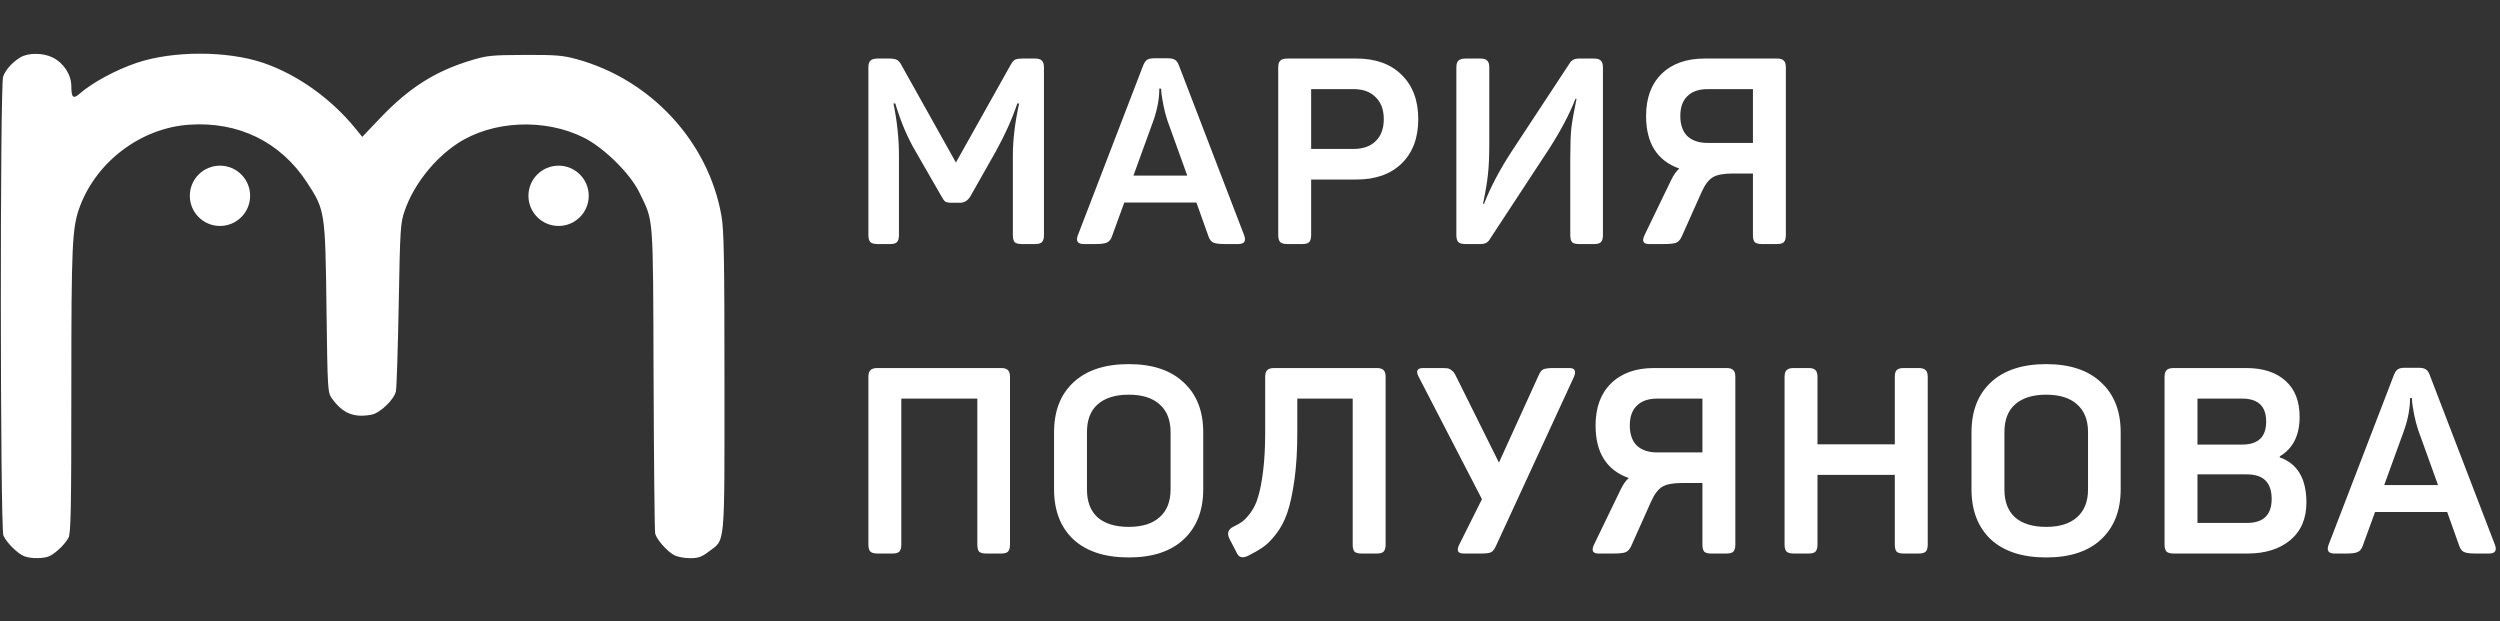
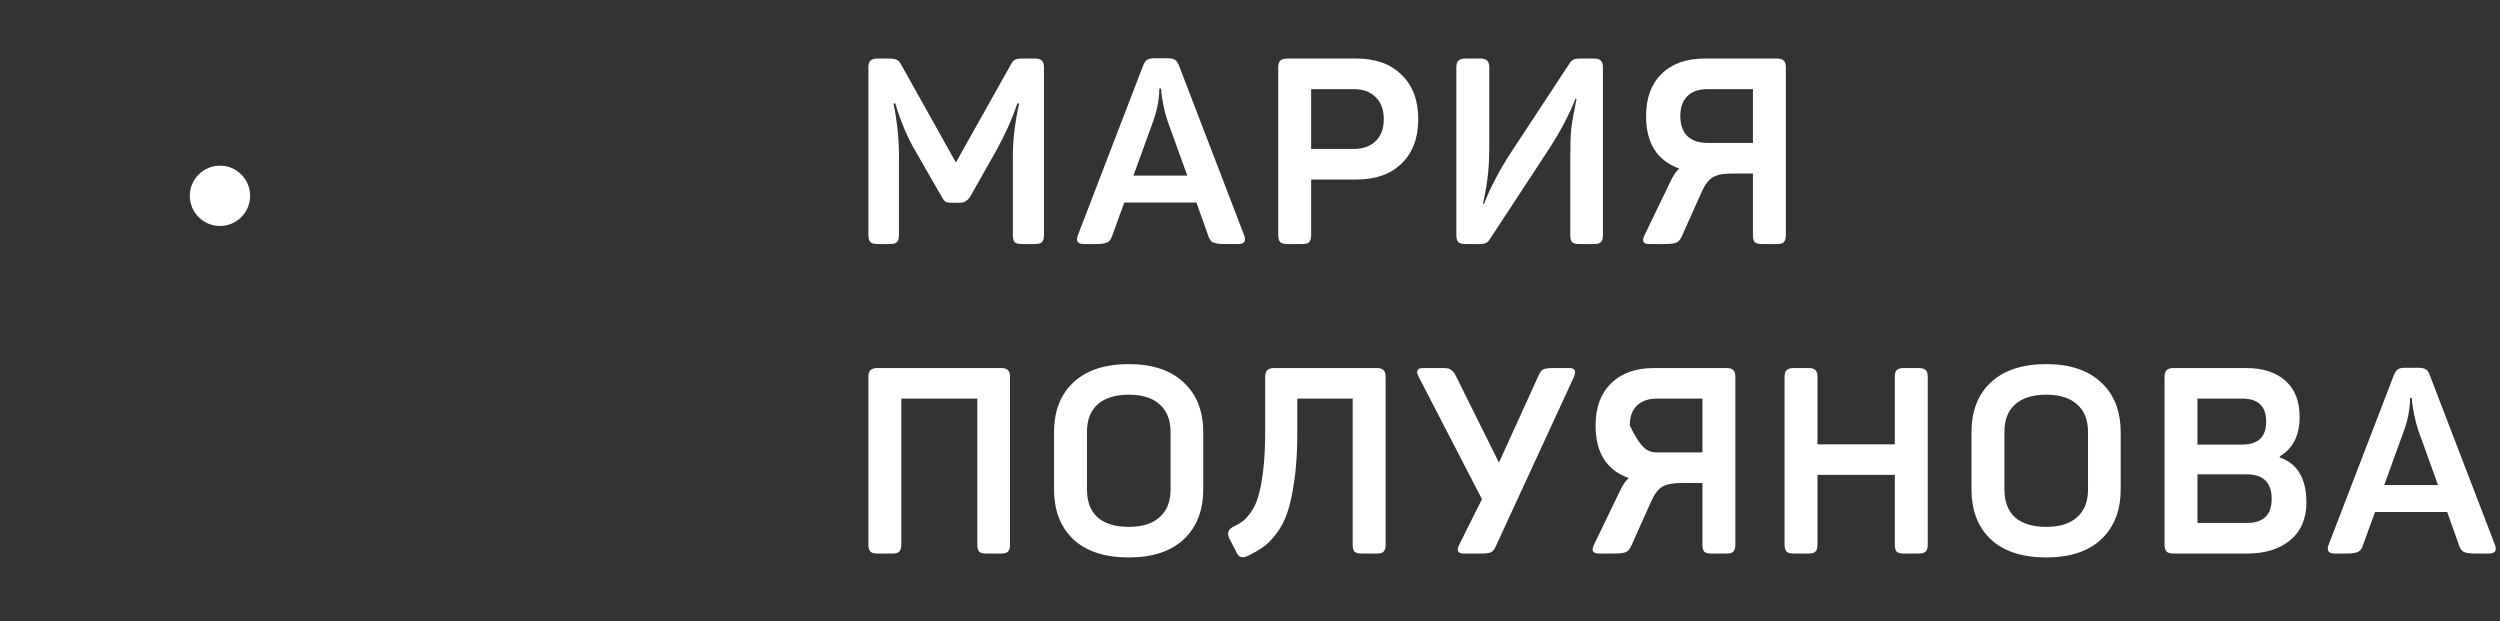
<svg xmlns="http://www.w3.org/2000/svg" width="1244" height="309" viewBox="0 0 1244 309" fill="none">
  <rect x="0" y="0" width="1244" height="309" fill="#333333" stroke="none" />
-   <path fill-rule="evenodd" clip-rule="evenodd" d="M9.998 28.628C6.016 31.101 2.872 34.622 1.565 38.072C-0.043 42.315 0.081 262.688 1.694 266.46C3.198 269.98 8.802 275.542 12.111 276.8C15.516 278.095 22.14 278.009 24.814 276.635C28.043 274.976 32.481 270.631 34.087 267.557C35.263 265.307 35.498 253.1 35.498 194.379C35.498 121.187 35.865 113.233 39.724 102.84C48.083 80.323 70.15 63.743 94 62.06C118.538 60.328 139.483 70.531 152.66 90.634C161.739 104.483 161.846 105.165 162.461 153.257C162.985 194.217 163.051 195.331 165.15 198.257C170.481 205.688 176.092 207.994 184.846 206.351C189.111 205.551 196.096 198.866 197.008 194.71C197.364 193.089 197.99 173.648 198.399 151.509C199.104 113.299 199.257 110.927 201.408 104.757C205.892 91.893 215.992 79.061 227.7 71.353C245.002 59.962 271.081 58.766 290.498 68.474C300.536 73.493 313.636 86.424 318.138 95.757C325.347 110.702 324.919 105.109 325.223 188.257C325.374 229.507 325.729 264.261 326.012 265.489C326.688 268.416 332.057 274.478 335.597 276.308C337.138 277.105 340.636 277.757 343.371 277.757C347.441 277.757 349.127 277.163 352.67 274.48C361.007 268.167 360.495 273.692 360.496 190.138C360.498 129.024 360.237 114.523 359.011 107.491C352.575 70.585 323.971 39.586 286.998 29.45C280.074 27.552 276.577 27.267 260.998 27.331C244.407 27.399 242.305 27.617 234.138 30.109C216.313 35.547 203.405 43.788 188.998 58.928L180.266 68.104L176.652 63.681C164.609 48.937 147.773 36.991 130.998 31.287C113.093 25.199 85.99 25.195 67.998 31.278C57.61 34.79 45.871 41.139 39.619 46.627C36.453 49.407 35.498 48.567 35.498 43.002C35.498 37.246 31.804 31.464 26.349 28.681C21.474 26.194 13.957 26.169 9.998 28.628Z" fill="white" />
-   <path d="M515.051 29.134C516.698 29.134 517.824 29.48 518.431 30.174C519.124 30.78 519.471 31.907 519.471 33.554V117.014C519.471 118.66 519.124 119.83 518.431 120.524C517.824 121.13 516.698 121.434 515.051 121.434H508.421C506.774 121.434 505.604 121.13 504.911 120.524C504.304 119.83 504.001 118.66 504.001 117.014V77.364C504.001 69.564 505.041 60.94 507.121 51.494H506.211C503.698 59.034 500.144 66.964 495.551 75.284L482.811 97.774C481.511 99.854 479.821 100.894 477.741 100.894H473.581C472.194 100.894 471.154 100.72 470.461 100.374C469.854 99.94 469.204 99.074 468.511 97.774L455.511 75.154C451.524 68.394 448.188 60.507 445.501 51.494H444.591C446.411 60.334 447.321 69 447.321 77.494V117.014C447.321 118.66 446.974 119.83 446.281 120.524C445.674 121.13 444.548 121.434 442.901 121.434H436.661C435.014 121.434 433.844 121.13 433.151 120.524C432.458 119.83 432.111 118.66 432.111 117.014V33.554C432.111 31.907 432.458 30.78 433.151 30.174C433.844 29.48 435.014 29.134 436.661 29.134H442.381C444.201 29.134 445.501 29.35 446.281 29.784C447.148 30.217 447.928 31.127 448.621 32.514L475.661 80.874L502.701 32.644C503.481 31.17 504.218 30.217 504.911 29.784C505.691 29.35 506.948 29.134 508.681 29.134H515.051ZM619.122 117.144C620.162 120.004 619.165 121.434 616.132 121.434H609.372C606.685 121.434 604.779 121.174 603.652 120.654C602.612 120.134 601.832 119.094 601.312 117.534L595.332 100.764H559.452L553.342 117.534C552.822 119.094 551.999 120.134 550.872 120.654C549.832 121.174 547.969 121.434 545.282 121.434H539.302C536.269 121.434 535.272 120.004 536.312 117.144L568.812 32.644C569.419 31.17 570.069 30.217 570.762 29.784C571.542 29.264 572.712 29.004 574.272 29.004H581.162C582.722 29.004 583.892 29.264 584.672 29.784C585.452 30.217 586.102 31.127 586.622 32.514L619.122 117.144ZM580.902 59.944C580.122 57.604 579.472 55.134 578.952 52.534C578.432 49.847 578.085 47.767 577.912 46.294L577.782 44.084H576.872C576.872 49.024 575.919 54.267 574.012 59.814L564.002 87.374H590.782L580.902 59.944ZM675.048 29.134C684.495 29.134 691.948 31.82 697.408 37.194C702.955 42.567 705.728 49.934 705.728 59.294C705.728 68.654 702.955 76.02 697.408 81.394C691.948 86.68 684.495 89.324 675.048 89.324H652.428V117.014C652.428 118.66 652.082 119.83 651.388 120.524C650.782 121.13 649.655 121.434 648.008 121.434H640.598C638.952 121.434 637.782 121.13 637.088 120.524C636.395 119.83 636.048 118.66 636.048 117.014V33.554C636.048 31.907 636.395 30.78 637.088 30.174C637.782 29.48 638.952 29.134 640.598 29.134H675.048ZM673.488 74.114C678.255 74.114 681.938 72.814 684.538 70.214C687.225 67.614 688.568 63.974 688.568 59.294C688.568 54.614 687.225 50.974 684.538 48.374C681.938 45.687 678.255 44.344 673.488 44.344H652.428V74.114H673.488ZM793.197 29.134C794.844 29.134 795.97 29.48 796.577 30.174C797.27 30.78 797.617 31.907 797.617 33.554V117.014C797.617 118.66 797.27 119.83 796.577 120.524C795.97 121.13 794.844 121.434 793.197 121.434H785.787C784.14 121.434 782.97 121.13 782.277 120.524C781.67 119.83 781.367 118.66 781.367 117.014V78.924C781.367 72.337 781.54 67.31 781.887 63.844C782.32 60.29 783.187 55.394 784.487 49.154H783.967C781.02 56.694 776.687 64.927 770.967 73.854L741.197 119.224C740.33 120.697 738.857 121.434 736.777 121.434H729.237C727.59 121.434 726.42 121.13 725.727 120.524C725.034 119.83 724.687 118.66 724.687 117.014V33.554C724.687 31.907 725.034 30.78 725.727 30.174C726.42 29.48 727.59 29.134 729.237 29.134H736.647C738.294 29.134 739.42 29.48 740.027 30.174C740.72 30.78 741.067 31.907 741.067 33.554V71.254C741.067 77.84 740.85 82.954 740.417 86.594C740.07 90.234 739.247 95.174 737.947 101.414H738.467C741.674 93.18 746.18 84.6 751.987 75.674L781.237 31.214C782.19 29.827 783.62 29.134 785.527 29.134H793.197ZM819.092 57.734C819.092 48.807 821.649 41.83 826.762 36.804C831.962 31.69 839.112 29.134 848.212 29.134H884.222C885.869 29.134 886.996 29.48 887.602 30.174C888.296 30.78 888.642 31.907 888.642 33.554V117.014C888.642 118.66 888.296 119.83 887.602 120.524C886.996 121.13 885.869 121.434 884.222 121.434H876.682C875.036 121.434 873.866 121.13 873.172 120.524C872.566 119.83 872.262 118.66 872.262 117.014V86.334H862.252C857.746 86.334 854.452 86.94 852.372 88.154C850.292 89.367 848.429 91.794 846.782 95.434L836.902 117.534C836.209 119.18 835.256 120.264 834.042 120.784C832.916 121.217 830.922 121.434 828.062 121.434H820.522C817.662 121.434 816.926 119.96 818.312 117.014L831.572 89.584C832.786 87.07 834.129 85.164 835.602 83.864C824.596 79.964 819.092 71.254 819.092 57.734ZM849.772 44.344C845.352 44.344 841.972 45.514 839.632 47.854C837.292 50.107 836.122 53.4 836.122 57.734C836.122 62.067 837.292 65.404 839.632 67.744C842.059 69.997 845.439 71.124 849.772 71.124H872.262V44.344H849.772ZM498.151 183.134C499.798 183.134 500.924 183.48 501.531 184.174C502.224 184.78 502.571 185.907 502.571 187.554V271.014C502.571 272.66 502.224 273.83 501.531 274.524C500.924 275.13 499.798 275.434 498.151 275.434H490.741C489.094 275.434 487.924 275.13 487.231 274.524C486.624 273.83 486.321 272.66 486.321 271.014V198.344H448.491V271.014C448.491 272.66 448.144 273.83 447.451 274.524C446.844 275.13 445.718 275.434 444.071 275.434H436.661C435.014 275.434 433.844 275.13 433.151 274.524C432.458 273.83 432.111 272.66 432.111 271.014V187.554C432.111 185.907 432.458 184.78 433.151 184.174C433.844 183.48 435.014 183.134 436.661 183.134H498.151ZM524.497 215.114C524.497 204.54 527.704 196.264 534.117 190.284C540.617 184.217 549.804 181.184 561.677 181.184C573.464 181.184 582.564 184.217 588.977 190.284C595.477 196.264 598.727 204.54 598.727 215.114V243.454C598.727 254.027 595.477 262.347 588.977 268.414C582.564 274.394 573.464 277.384 561.677 277.384C549.804 277.384 540.617 274.394 534.117 268.414C527.704 262.347 524.497 254.027 524.497 243.454V215.114ZM582.477 214.984C582.477 209.004 580.657 204.41 577.017 201.204C573.464 197.997 568.351 196.394 561.677 196.394C555.004 196.394 549.847 197.997 546.207 201.204C542.654 204.324 540.877 208.917 540.877 214.984V243.584C540.877 249.65 542.654 254.287 546.207 257.494C549.847 260.614 555.004 262.174 561.677 262.174C568.351 262.174 573.464 260.57 577.017 257.364C580.657 254.157 582.477 249.564 582.477 243.584V214.984ZM685.061 183.134C686.708 183.134 687.835 183.48 688.441 184.174C689.135 184.78 689.481 185.907 689.481 187.554V271.014C689.481 272.66 689.135 273.83 688.441 274.524C687.835 275.13 686.708 275.434 685.061 275.434H677.521C675.875 275.434 674.705 275.13 674.011 274.524C673.405 273.83 673.101 272.66 673.101 271.014V198.344H645.541V215.244C645.541 224.17 645.065 232.014 644.111 238.774C643.158 245.534 641.988 250.95 640.601 255.024C639.215 259.097 637.351 262.65 635.011 265.684C632.671 268.717 630.461 270.927 628.381 272.314C626.388 273.7 623.918 275.13 620.971 276.604C619.498 277.297 618.285 277.47 617.331 277.124C616.465 276.864 615.728 275.997 615.121 274.524L611.741 268.024C610.441 265.337 611.135 263.344 613.821 262.044C615.641 261.177 617.071 260.354 618.111 259.574C619.238 258.794 620.625 257.32 622.271 255.154C623.918 252.9 625.175 250.257 626.041 247.224C626.995 244.19 627.818 239.944 628.511 234.484C629.205 228.937 629.551 222.524 629.551 215.244V187.554C629.551 185.907 629.898 184.78 630.591 184.174C631.285 183.48 632.455 183.134 634.101 183.134H685.061ZM780.976 183.134C783.663 183.134 784.399 184.607 783.186 187.554L744.446 271.534C743.753 273.18 742.929 274.264 741.976 274.784C741.109 275.217 739.506 275.434 737.166 275.434H728.326C725.379 275.434 724.643 273.96 726.116 271.014L737.426 248.394L705.966 187.554C704.406 184.607 705.143 183.134 708.176 183.134H715.846C717.926 183.134 719.356 183.177 720.136 183.264C720.916 183.35 721.653 183.697 722.346 184.304C723.126 184.824 723.819 185.734 724.426 187.034L745.876 230.194L765.506 187.034C766.286 185.214 767.109 184.13 767.976 183.784C768.843 183.35 770.663 183.134 773.436 183.134H780.976ZM793.956 211.734C793.956 202.807 796.512 195.83 801.626 190.804C806.826 185.69 813.976 183.134 823.076 183.134H859.086C860.732 183.134 861.859 183.48 862.466 184.174C863.159 184.78 863.506 185.907 863.506 187.554V271.014C863.506 272.66 863.159 273.83 862.466 274.524C861.859 275.13 860.732 275.434 859.086 275.434H851.546C849.899 275.434 848.729 275.13 848.036 274.524C847.429 273.83 847.126 272.66 847.126 271.014V240.334H837.116C832.609 240.334 829.316 240.94 827.236 242.154C825.156 243.367 823.292 245.794 821.646 249.434L811.766 271.534C811.072 273.18 810.119 274.264 808.906 274.784C807.779 275.217 805.786 275.434 802.926 275.434H795.386C792.526 275.434 791.789 273.96 793.176 271.014L806.436 243.584C807.649 241.07 808.992 239.164 810.466 237.864C799.459 233.964 793.956 225.254 793.956 211.734ZM824.636 198.344C820.216 198.344 816.836 199.514 814.496 201.854C812.156 204.107 810.986 207.4 810.986 211.734C810.986 216.067 812.156 219.404 814.496 221.744C816.922 223.997 820.302 225.124 824.636 225.124H847.126V198.344H824.636ZM954.69 183.134C956.336 183.134 957.506 183.48 958.2 184.174C958.893 184.78 959.24 185.907 959.24 187.554V271.014C959.24 272.66 958.893 273.83 958.2 274.524C957.506 275.13 956.336 275.434 954.69 275.434H947.28C945.633 275.434 944.463 275.13 943.77 274.524C943.163 273.83 942.86 272.66 942.86 271.014V236.304H904.38V271.014C904.38 272.66 904.033 273.83 903.34 274.524C902.733 275.13 901.606 275.434 899.96 275.434H892.55C890.903 275.434 889.733 275.13 889.04 274.524C888.346 273.83 888 272.66 888 271.014V187.554C888 185.907 888.346 184.78 889.04 184.174C889.733 183.48 890.903 183.134 892.55 183.134H899.96C901.606 183.134 902.733 183.48 903.34 184.174C904.033 184.78 904.38 185.907 904.38 187.554V221.094H942.86V187.554C942.86 185.907 943.163 184.78 943.77 184.174C944.463 183.48 945.633 183.134 947.28 183.134H954.69ZM981.021 215.114C981.021 204.54 984.227 196.264 990.641 190.284C997.141 184.217 1006.33 181.184 1018.2 181.184C1029.99 181.184 1039.09 184.217 1045.5 190.284C1052 196.264 1055.25 204.54 1055.25 215.114V243.454C1055.25 254.027 1052 262.347 1045.5 268.414C1039.09 274.394 1029.99 277.384 1018.2 277.384C1006.33 277.384 997.141 274.394 990.641 268.414C984.227 262.347 981.021 254.027 981.021 243.454V215.114ZM1039 214.984C1039 209.004 1037.18 204.41 1033.54 201.204C1029.99 197.997 1024.87 196.394 1018.2 196.394C1011.53 196.394 1006.37 197.997 1002.73 201.204C999.177 204.324 997.401 208.917 997.401 214.984V243.584C997.401 249.65 999.177 254.287 1002.73 257.494C1006.37 260.614 1011.53 262.174 1018.2 262.174C1024.87 262.174 1029.99 260.57 1033.54 257.364C1037.18 254.157 1039 249.564 1039 243.584V214.984ZM1117.64 183.134C1126.05 183.134 1132.59 185.257 1137.27 189.504C1141.95 193.664 1144.29 199.644 1144.29 207.444C1144.29 216.63 1141 223.174 1134.41 227.074V227.594C1143.25 230.714 1147.67 238.21 1147.67 250.084C1147.67 258.057 1144.99 264.297 1139.61 268.804C1134.24 273.224 1127.18 275.434 1118.42 275.434H1081.63C1079.99 275.434 1078.82 275.13 1078.12 274.524C1077.43 273.83 1077.08 272.66 1077.08 271.014V187.554C1077.08 185.907 1077.43 184.78 1078.12 184.174C1078.82 183.48 1079.99 183.134 1081.63 183.134H1117.64ZM1115.69 221.224C1123.67 221.224 1127.65 217.41 1127.65 209.784C1127.65 202.157 1123.67 198.344 1115.69 198.344H1093.46V221.224H1115.69ZM1130.38 248.264C1130.38 240.117 1126.27 236.044 1118.03 236.044H1093.46V260.224H1118.03C1126.27 260.224 1130.38 256.237 1130.38 248.264ZM1241.5 271.144C1242.54 274.004 1241.54 275.434 1238.51 275.434H1231.75C1229.06 275.434 1227.15 275.174 1226.03 274.654C1224.99 274.134 1224.21 273.094 1223.69 271.534L1217.71 254.764H1181.83L1175.72 271.534C1175.2 273.094 1174.37 274.134 1173.25 274.654C1172.21 275.174 1170.34 275.434 1167.66 275.434H1161.68C1158.64 275.434 1157.65 274.004 1158.69 271.144L1191.19 186.644C1191.79 185.17 1192.44 184.217 1193.14 183.784C1193.92 183.264 1195.09 183.004 1196.65 183.004H1203.54C1205.1 183.004 1206.27 183.264 1207.05 183.784C1207.83 184.217 1208.48 185.127 1209 186.514L1241.5 271.144ZM1203.28 213.944C1202.5 211.604 1201.85 209.134 1201.33 206.534C1200.81 203.847 1200.46 201.767 1200.29 200.294L1200.16 198.084H1199.25C1199.25 203.024 1198.29 208.267 1196.39 213.814L1186.38 241.374H1213.16L1203.28 213.944Z" fill="white" />
+   <path d="M515.051 29.134C516.698 29.134 517.824 29.48 518.431 30.174C519.124 30.78 519.471 31.907 519.471 33.554V117.014C519.471 118.66 519.124 119.83 518.431 120.524C517.824 121.13 516.698 121.434 515.051 121.434H508.421C506.774 121.434 505.604 121.13 504.911 120.524C504.304 119.83 504.001 118.66 504.001 117.014V77.364C504.001 69.564 505.041 60.94 507.121 51.494H506.211C503.698 59.034 500.144 66.964 495.551 75.284L482.811 97.774C481.511 99.854 479.821 100.894 477.741 100.894H473.581C472.194 100.894 471.154 100.72 470.461 100.374C469.854 99.94 469.204 99.074 468.511 97.774L455.511 75.154C451.524 68.394 448.188 60.507 445.501 51.494H444.591C446.411 60.334 447.321 69 447.321 77.494V117.014C447.321 118.66 446.974 119.83 446.281 120.524C445.674 121.13 444.548 121.434 442.901 121.434H436.661C435.014 121.434 433.844 121.13 433.151 120.524C432.458 119.83 432.111 118.66 432.111 117.014V33.554C432.111 31.907 432.458 30.78 433.151 30.174C433.844 29.48 435.014 29.134 436.661 29.134H442.381C444.201 29.134 445.501 29.35 446.281 29.784C447.148 30.217 447.928 31.127 448.621 32.514L475.661 80.874L502.701 32.644C503.481 31.17 504.218 30.217 504.911 29.784C505.691 29.35 506.948 29.134 508.681 29.134H515.051ZM619.122 117.144C620.162 120.004 619.165 121.434 616.132 121.434H609.372C606.685 121.434 604.779 121.174 603.652 120.654C602.612 120.134 601.832 119.094 601.312 117.534L595.332 100.764H559.452L553.342 117.534C552.822 119.094 551.999 120.134 550.872 120.654C549.832 121.174 547.969 121.434 545.282 121.434H539.302C536.269 121.434 535.272 120.004 536.312 117.144L568.812 32.644C569.419 31.17 570.069 30.217 570.762 29.784C571.542 29.264 572.712 29.004 574.272 29.004H581.162C582.722 29.004 583.892 29.264 584.672 29.784C585.452 30.217 586.102 31.127 586.622 32.514L619.122 117.144ZM580.902 59.944C580.122 57.604 579.472 55.134 578.952 52.534C578.432 49.847 578.085 47.767 577.912 46.294L577.782 44.084H576.872C576.872 49.024 575.919 54.267 574.012 59.814L564.002 87.374H590.782L580.902 59.944ZM675.048 29.134C684.495 29.134 691.948 31.82 697.408 37.194C702.955 42.567 705.728 49.934 705.728 59.294C705.728 68.654 702.955 76.02 697.408 81.394C691.948 86.68 684.495 89.324 675.048 89.324H652.428V117.014C652.428 118.66 652.082 119.83 651.388 120.524C650.782 121.13 649.655 121.434 648.008 121.434H640.598C638.952 121.434 637.782 121.13 637.088 120.524C636.395 119.83 636.048 118.66 636.048 117.014V33.554C636.048 31.907 636.395 30.78 637.088 30.174C637.782 29.48 638.952 29.134 640.598 29.134H675.048ZM673.488 74.114C678.255 74.114 681.938 72.814 684.538 70.214C687.225 67.614 688.568 63.974 688.568 59.294C688.568 54.614 687.225 50.974 684.538 48.374C681.938 45.687 678.255 44.344 673.488 44.344H652.428V74.114H673.488ZM793.197 29.134C794.844 29.134 795.97 29.48 796.577 30.174C797.27 30.78 797.617 31.907 797.617 33.554V117.014C797.617 118.66 797.27 119.83 796.577 120.524C795.97 121.13 794.844 121.434 793.197 121.434H785.787C784.14 121.434 782.97 121.13 782.277 120.524C781.67 119.83 781.367 118.66 781.367 117.014V78.924C781.367 72.337 781.54 67.31 781.887 63.844C782.32 60.29 783.187 55.394 784.487 49.154H783.967C781.02 56.694 776.687 64.927 770.967 73.854L741.197 119.224C740.33 120.697 738.857 121.434 736.777 121.434H729.237C727.59 121.434 726.42 121.13 725.727 120.524C725.034 119.83 724.687 118.66 724.687 117.014V33.554C724.687 31.907 725.034 30.78 725.727 30.174C726.42 29.48 727.59 29.134 729.237 29.134H736.647C738.294 29.134 739.42 29.48 740.027 30.174C740.72 30.78 741.067 31.907 741.067 33.554V71.254C741.067 77.84 740.85 82.954 740.417 86.594C740.07 90.234 739.247 95.174 737.947 101.414H738.467C741.674 93.18 746.18 84.6 751.987 75.674L781.237 31.214C782.19 29.827 783.62 29.134 785.527 29.134H793.197ZM819.092 57.734C819.092 48.807 821.649 41.83 826.762 36.804C831.962 31.69 839.112 29.134 848.212 29.134H884.222C885.869 29.134 886.996 29.48 887.602 30.174C888.296 30.78 888.642 31.907 888.642 33.554V117.014C888.642 118.66 888.296 119.83 887.602 120.524C886.996 121.13 885.869 121.434 884.222 121.434H876.682C875.036 121.434 873.866 121.13 873.172 120.524C872.566 119.83 872.262 118.66 872.262 117.014V86.334H862.252C857.746 86.334 854.452 86.94 852.372 88.154C850.292 89.367 848.429 91.794 846.782 95.434L836.902 117.534C836.209 119.18 835.256 120.264 834.042 120.784C832.916 121.217 830.922 121.434 828.062 121.434H820.522C817.662 121.434 816.926 119.96 818.312 117.014L831.572 89.584C832.786 87.07 834.129 85.164 835.602 83.864C824.596 79.964 819.092 71.254 819.092 57.734ZM849.772 44.344C845.352 44.344 841.972 45.514 839.632 47.854C837.292 50.107 836.122 53.4 836.122 57.734C836.122 62.067 837.292 65.404 839.632 67.744C842.059 69.997 845.439 71.124 849.772 71.124H872.262V44.344H849.772ZM498.151 183.134C499.798 183.134 500.924 183.48 501.531 184.174C502.224 184.78 502.571 185.907 502.571 187.554V271.014C502.571 272.66 502.224 273.83 501.531 274.524C500.924 275.13 499.798 275.434 498.151 275.434H490.741C489.094 275.434 487.924 275.13 487.231 274.524C486.624 273.83 486.321 272.66 486.321 271.014V198.344H448.491V271.014C448.491 272.66 448.144 273.83 447.451 274.524C446.844 275.13 445.718 275.434 444.071 275.434H436.661C435.014 275.434 433.844 275.13 433.151 274.524C432.458 273.83 432.111 272.66 432.111 271.014V187.554C432.111 185.907 432.458 184.78 433.151 184.174C433.844 183.48 435.014 183.134 436.661 183.134H498.151ZM524.497 215.114C524.497 204.54 527.704 196.264 534.117 190.284C540.617 184.217 549.804 181.184 561.677 181.184C573.464 181.184 582.564 184.217 588.977 190.284C595.477 196.264 598.727 204.54 598.727 215.114V243.454C598.727 254.027 595.477 262.347 588.977 268.414C582.564 274.394 573.464 277.384 561.677 277.384C549.804 277.384 540.617 274.394 534.117 268.414C527.704 262.347 524.497 254.027 524.497 243.454V215.114ZM582.477 214.984C582.477 209.004 580.657 204.41 577.017 201.204C573.464 197.997 568.351 196.394 561.677 196.394C555.004 196.394 549.847 197.997 546.207 201.204C542.654 204.324 540.877 208.917 540.877 214.984V243.584C540.877 249.65 542.654 254.287 546.207 257.494C549.847 260.614 555.004 262.174 561.677 262.174C568.351 262.174 573.464 260.57 577.017 257.364C580.657 254.157 582.477 249.564 582.477 243.584V214.984ZM685.061 183.134C686.708 183.134 687.835 183.48 688.441 184.174C689.135 184.78 689.481 185.907 689.481 187.554V271.014C689.481 272.66 689.135 273.83 688.441 274.524C687.835 275.13 686.708 275.434 685.061 275.434H677.521C675.875 275.434 674.705 275.13 674.011 274.524C673.405 273.83 673.101 272.66 673.101 271.014V198.344H645.541V215.244C645.541 224.17 645.065 232.014 644.111 238.774C643.158 245.534 641.988 250.95 640.601 255.024C639.215 259.097 637.351 262.65 635.011 265.684C632.671 268.717 630.461 270.927 628.381 272.314C626.388 273.7 623.918 275.13 620.971 276.604C619.498 277.297 618.285 277.47 617.331 277.124C616.465 276.864 615.728 275.997 615.121 274.524L611.741 268.024C610.441 265.337 611.135 263.344 613.821 262.044C615.641 261.177 617.071 260.354 618.111 259.574C619.238 258.794 620.625 257.32 622.271 255.154C623.918 252.9 625.175 250.257 626.041 247.224C626.995 244.19 627.818 239.944 628.511 234.484C629.205 228.937 629.551 222.524 629.551 215.244V187.554C629.551 185.907 629.898 184.78 630.591 184.174C631.285 183.48 632.455 183.134 634.101 183.134H685.061ZM780.976 183.134C783.663 183.134 784.399 184.607 783.186 187.554L744.446 271.534C743.753 273.18 742.929 274.264 741.976 274.784C741.109 275.217 739.506 275.434 737.166 275.434H728.326C725.379 275.434 724.643 273.96 726.116 271.014L737.426 248.394L705.966 187.554C704.406 184.607 705.143 183.134 708.176 183.134H715.846C717.926 183.134 719.356 183.177 720.136 183.264C720.916 183.35 721.653 183.697 722.346 184.304C723.126 184.824 723.819 185.734 724.426 187.034L745.876 230.194L765.506 187.034C766.286 185.214 767.109 184.13 767.976 183.784C768.843 183.35 770.663 183.134 773.436 183.134H780.976ZM793.956 211.734C793.956 202.807 796.512 195.83 801.626 190.804C806.826 185.69 813.976 183.134 823.076 183.134H859.086C860.732 183.134 861.859 183.48 862.466 184.174C863.159 184.78 863.506 185.907 863.506 187.554V271.014C863.506 272.66 863.159 273.83 862.466 274.524C861.859 275.13 860.732 275.434 859.086 275.434H851.546C849.899 275.434 848.729 275.13 848.036 274.524C847.429 273.83 847.126 272.66 847.126 271.014V240.334H837.116C832.609 240.334 829.316 240.94 827.236 242.154C825.156 243.367 823.292 245.794 821.646 249.434L811.766 271.534C811.072 273.18 810.119 274.264 808.906 274.784C807.779 275.217 805.786 275.434 802.926 275.434H795.386C792.526 275.434 791.789 273.96 793.176 271.014L806.436 243.584C807.649 241.07 808.992 239.164 810.466 237.864C799.459 233.964 793.956 225.254 793.956 211.734ZM824.636 198.344C820.216 198.344 816.836 199.514 814.496 201.854C812.156 204.107 810.986 207.4 810.986 211.734C816.922 223.997 820.302 225.124 824.636 225.124H847.126V198.344H824.636ZM954.69 183.134C956.336 183.134 957.506 183.48 958.2 184.174C958.893 184.78 959.24 185.907 959.24 187.554V271.014C959.24 272.66 958.893 273.83 958.2 274.524C957.506 275.13 956.336 275.434 954.69 275.434H947.28C945.633 275.434 944.463 275.13 943.77 274.524C943.163 273.83 942.86 272.66 942.86 271.014V236.304H904.38V271.014C904.38 272.66 904.033 273.83 903.34 274.524C902.733 275.13 901.606 275.434 899.96 275.434H892.55C890.903 275.434 889.733 275.13 889.04 274.524C888.346 273.83 888 272.66 888 271.014V187.554C888 185.907 888.346 184.78 889.04 184.174C889.733 183.48 890.903 183.134 892.55 183.134H899.96C901.606 183.134 902.733 183.48 903.34 184.174C904.033 184.78 904.38 185.907 904.38 187.554V221.094H942.86V187.554C942.86 185.907 943.163 184.78 943.77 184.174C944.463 183.48 945.633 183.134 947.28 183.134H954.69ZM981.021 215.114C981.021 204.54 984.227 196.264 990.641 190.284C997.141 184.217 1006.33 181.184 1018.2 181.184C1029.99 181.184 1039.09 184.217 1045.5 190.284C1052 196.264 1055.25 204.54 1055.25 215.114V243.454C1055.25 254.027 1052 262.347 1045.5 268.414C1039.09 274.394 1029.99 277.384 1018.2 277.384C1006.33 277.384 997.141 274.394 990.641 268.414C984.227 262.347 981.021 254.027 981.021 243.454V215.114ZM1039 214.984C1039 209.004 1037.18 204.41 1033.54 201.204C1029.99 197.997 1024.87 196.394 1018.2 196.394C1011.53 196.394 1006.37 197.997 1002.73 201.204C999.177 204.324 997.401 208.917 997.401 214.984V243.584C997.401 249.65 999.177 254.287 1002.73 257.494C1006.37 260.614 1011.53 262.174 1018.2 262.174C1024.87 262.174 1029.99 260.57 1033.54 257.364C1037.18 254.157 1039 249.564 1039 243.584V214.984ZM1117.64 183.134C1126.05 183.134 1132.59 185.257 1137.27 189.504C1141.95 193.664 1144.29 199.644 1144.29 207.444C1144.29 216.63 1141 223.174 1134.41 227.074V227.594C1143.25 230.714 1147.67 238.21 1147.67 250.084C1147.67 258.057 1144.99 264.297 1139.61 268.804C1134.24 273.224 1127.18 275.434 1118.42 275.434H1081.63C1079.99 275.434 1078.82 275.13 1078.12 274.524C1077.43 273.83 1077.08 272.66 1077.08 271.014V187.554C1077.08 185.907 1077.43 184.78 1078.12 184.174C1078.82 183.48 1079.99 183.134 1081.63 183.134H1117.64ZM1115.69 221.224C1123.67 221.224 1127.65 217.41 1127.65 209.784C1127.65 202.157 1123.67 198.344 1115.69 198.344H1093.46V221.224H1115.69ZM1130.38 248.264C1130.38 240.117 1126.27 236.044 1118.03 236.044H1093.46V260.224H1118.03C1126.27 260.224 1130.38 256.237 1130.38 248.264ZM1241.5 271.144C1242.54 274.004 1241.54 275.434 1238.51 275.434H1231.75C1229.06 275.434 1227.15 275.174 1226.03 274.654C1224.99 274.134 1224.21 273.094 1223.69 271.534L1217.71 254.764H1181.83L1175.72 271.534C1175.2 273.094 1174.37 274.134 1173.25 274.654C1172.21 275.174 1170.34 275.434 1167.66 275.434H1161.68C1158.64 275.434 1157.65 274.004 1158.69 271.144L1191.19 186.644C1191.79 185.17 1192.44 184.217 1193.14 183.784C1193.92 183.264 1195.09 183.004 1196.65 183.004H1203.54C1205.1 183.004 1206.27 183.264 1207.05 183.784C1207.83 184.217 1208.48 185.127 1209 186.514L1241.5 271.144ZM1203.28 213.944C1202.5 211.604 1201.85 209.134 1201.33 206.534C1200.81 203.847 1200.46 201.767 1200.29 200.294L1200.16 198.084H1199.25C1199.25 203.024 1198.29 208.267 1196.39 213.814L1186.38 241.374H1213.16L1203.28 213.944Z" fill="white" />
  <circle cx="109.458" cy="97.434" r="15" fill="white" />
-   <circle cx="277.952" cy="97.434" r="15" fill="white" />
</svg>